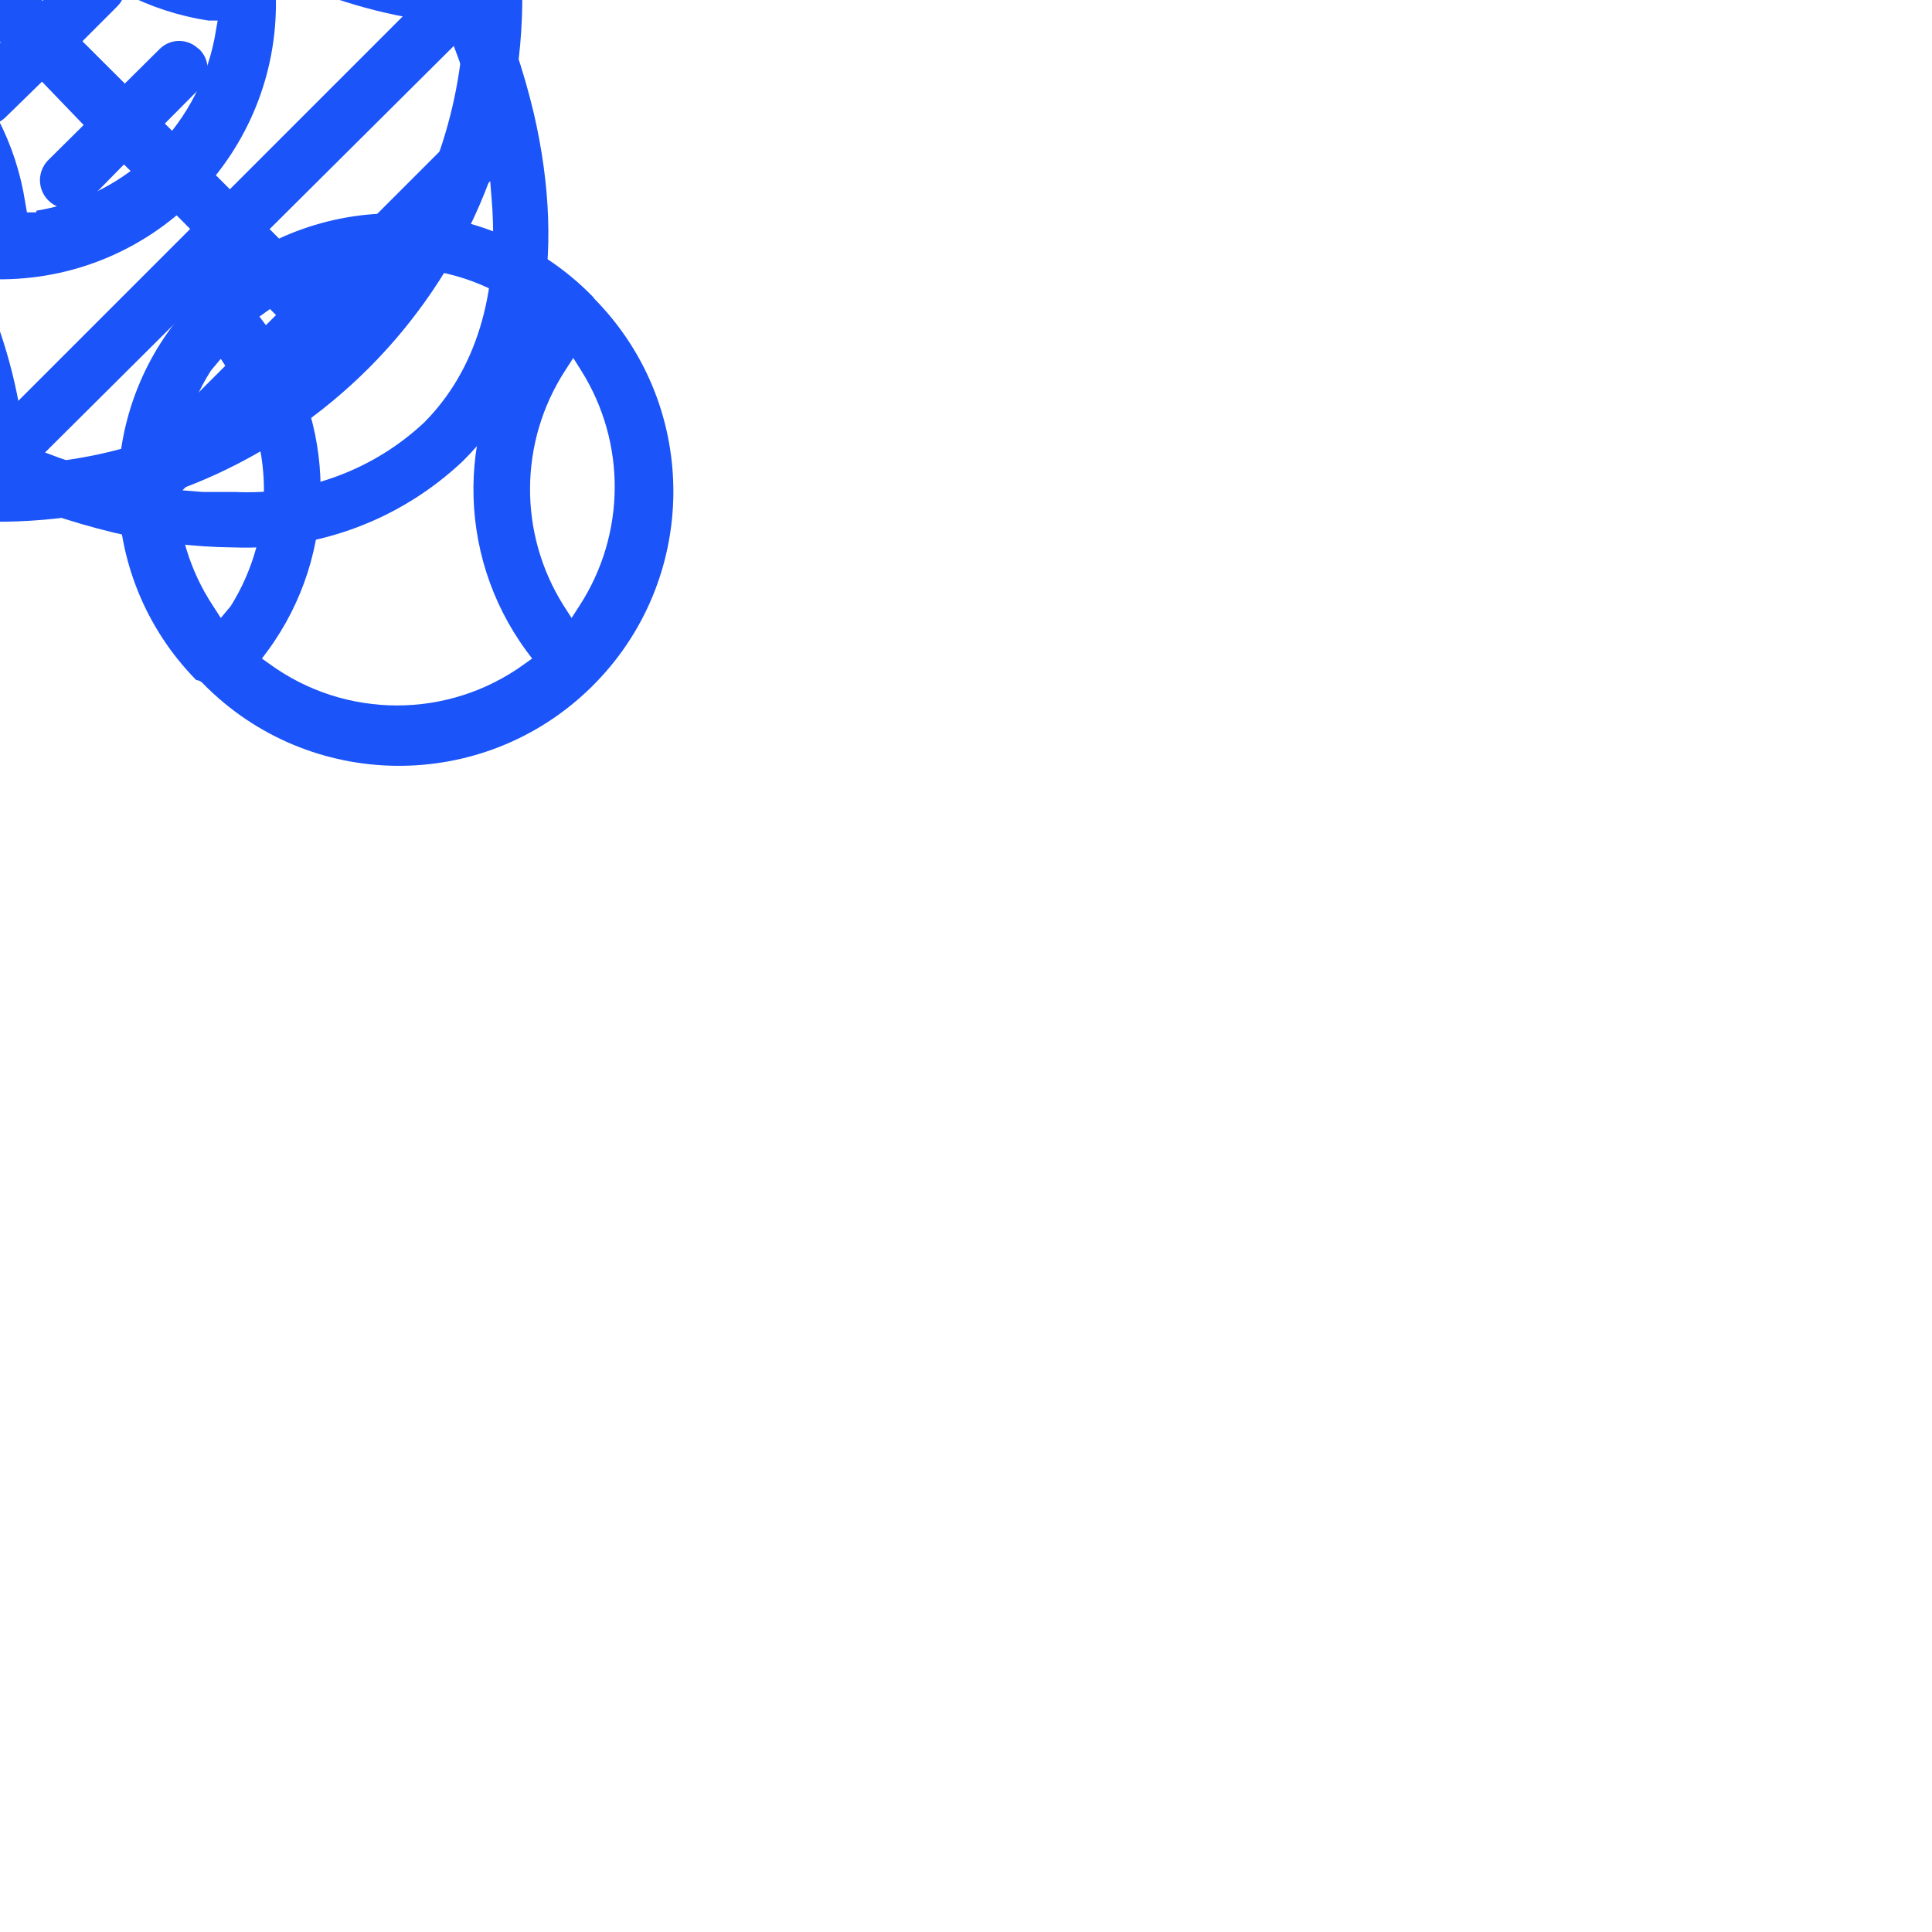
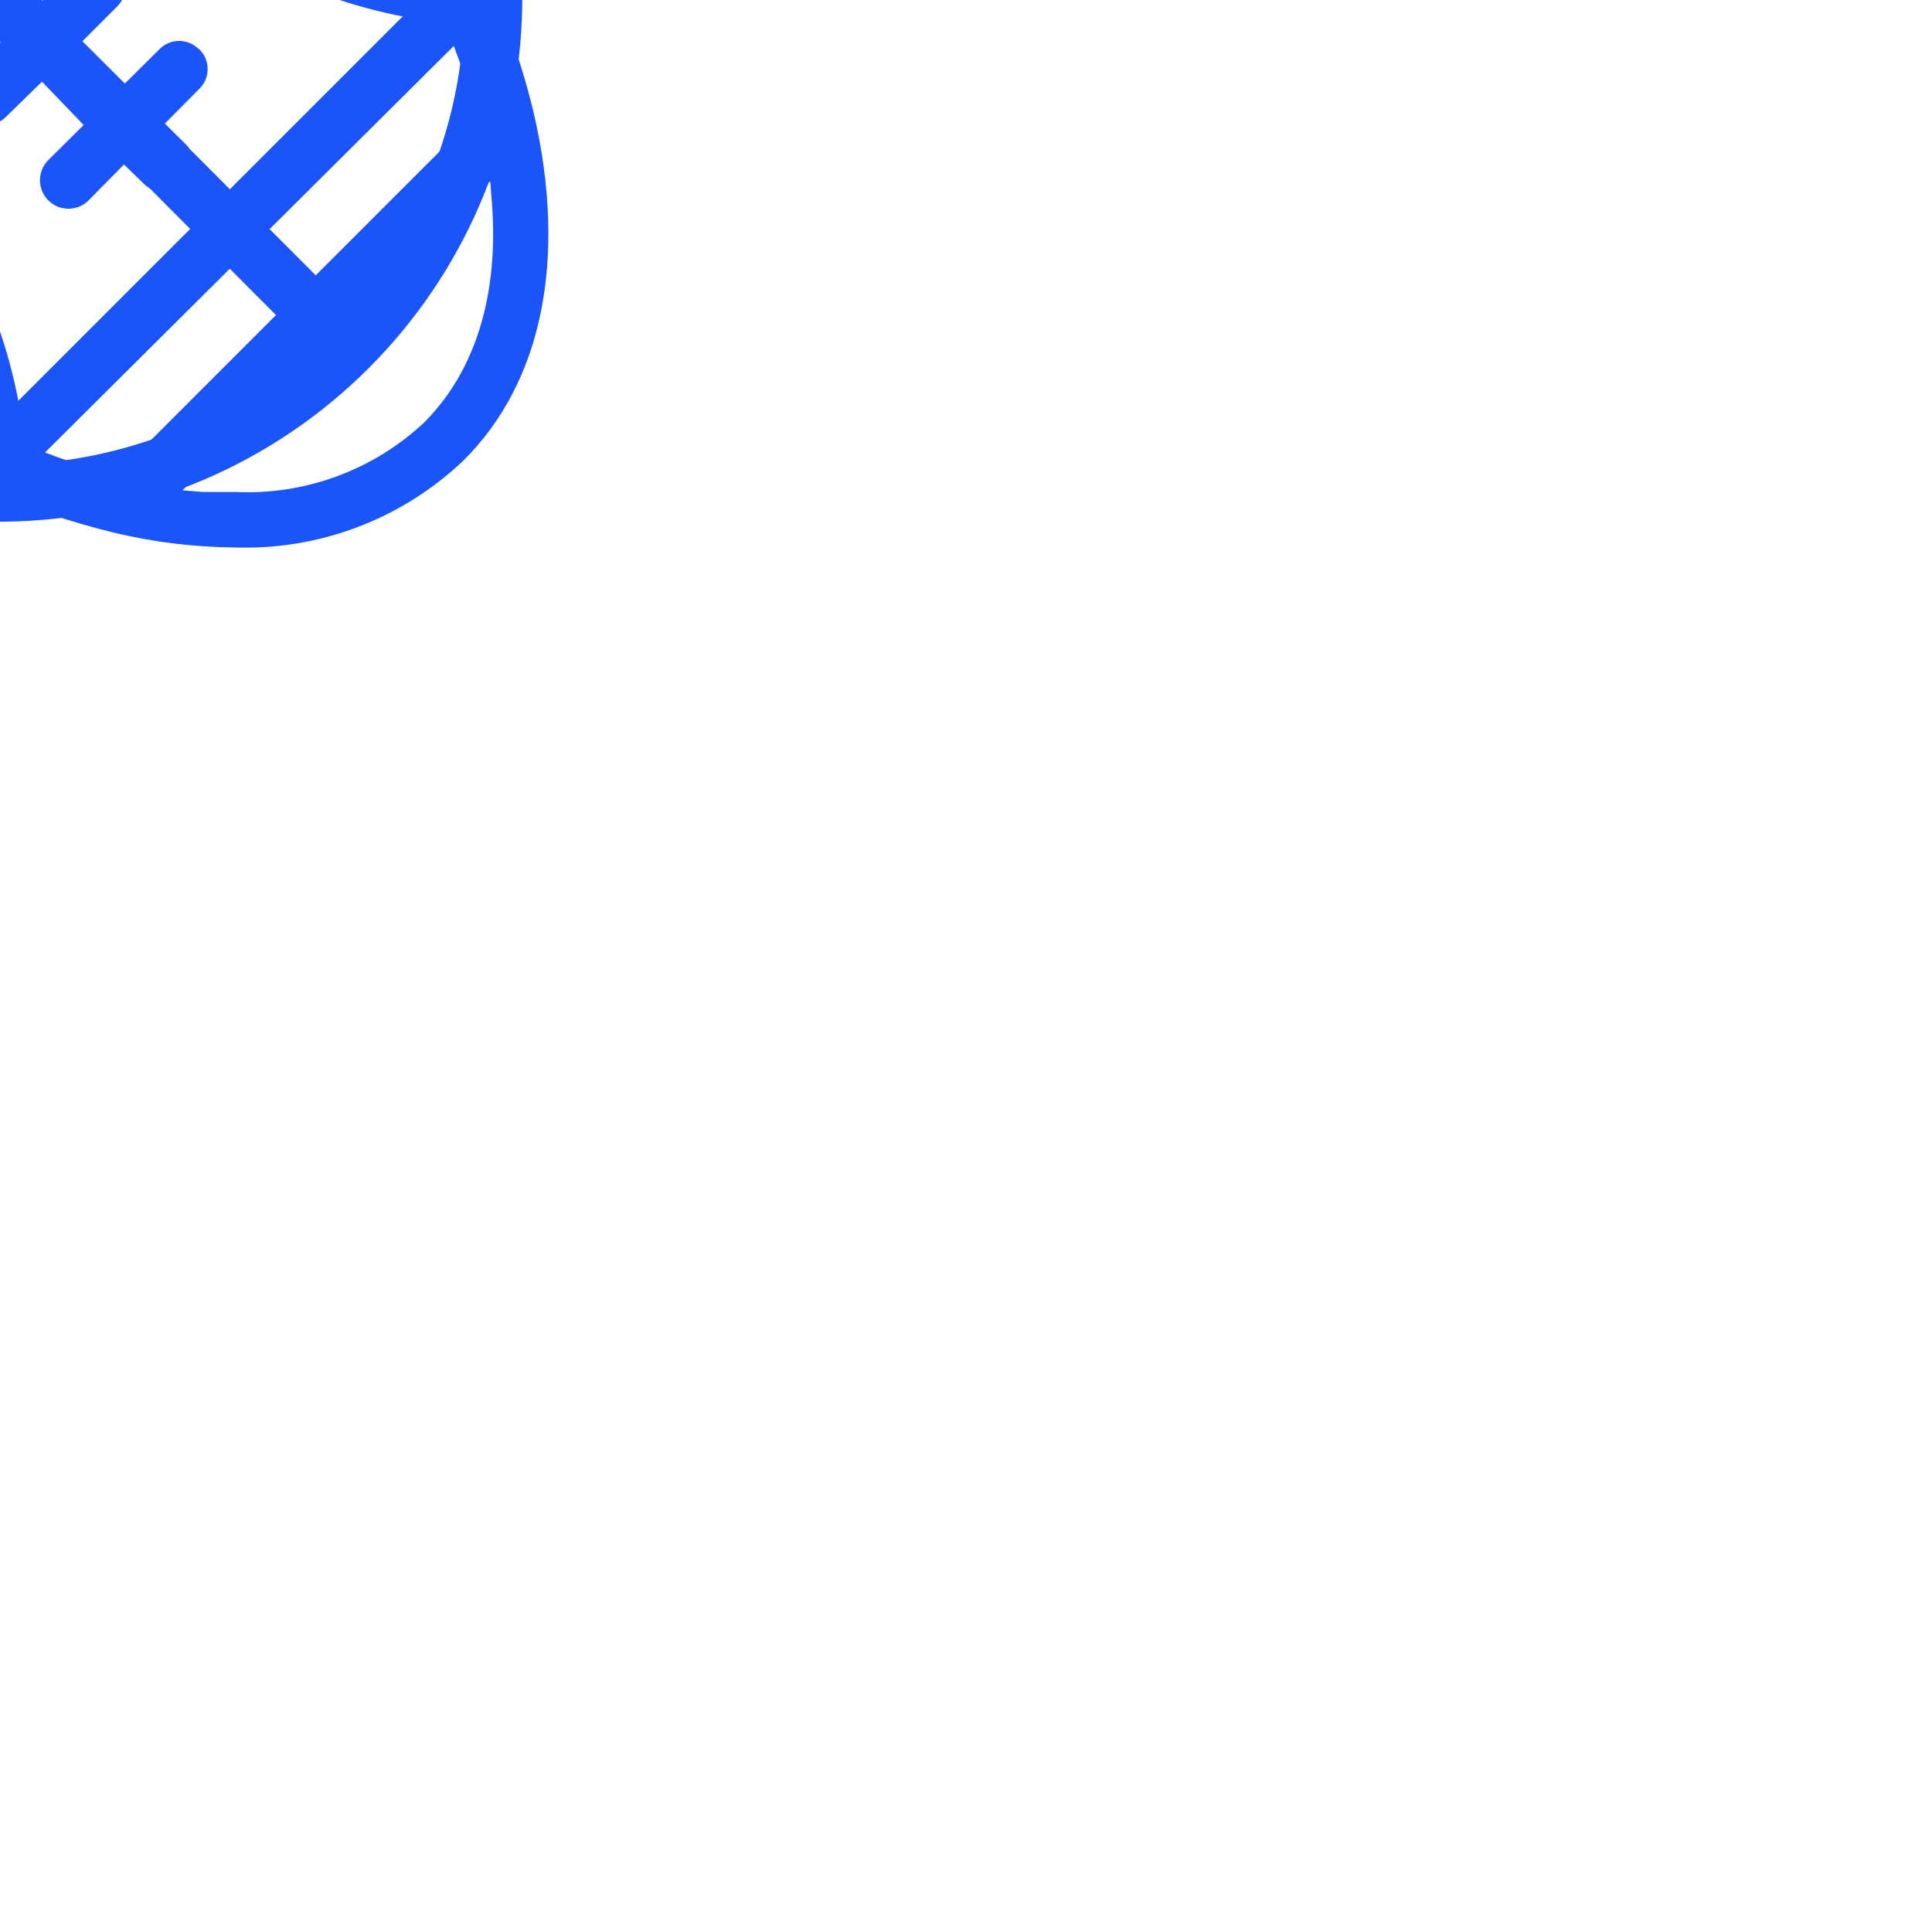
<svg xmlns="http://www.w3.org/2000/svg" id="eK2Yqad1vzJ1" viewBox="0 0 70 70" shape-rendering="geometricPrecision" text-rendering="geometricPrecision">
  <style>#eK2Yqad1vzJ1{pointer-events: all}#eK2Yqad1vzJ1:hover #eK2Yqad1vzJ5_to {animation: eK2Yqad1vzJ5_to__to 1000ms linear 1 normal forwards}@keyframes eK2Yqad1vzJ5_to__to { 0% {offset-distance: 0%} 50% {offset-distance: 100%} 100% {offset-distance: 100%}} #eK2Yqad1vzJ1:hover #eK2Yqad1vzJ6_to {animation: eK2Yqad1vzJ6_to__to 1000ms linear 1 normal forwards}@keyframes eK2Yqad1vzJ6_to__to { 0% {offset-distance: 0%} 48% {offset-distance: 100%} 100% {offset-distance: 100%}} #eK2Yqad1vzJ1:hover #eK2Yqad1vzJ8_to {animation: eK2Yqad1vzJ8_to__to 1000ms linear 1 normal forwards}@keyframes eK2Yqad1vzJ8_to__to { 0% {offset-distance: 0%} 50% {offset-distance: 100%} 100% {offset-distance: 100%}} #eK2Yqad1vzJ1:hover #eK2Yqad1vzJ9_to {animation: eK2Yqad1vzJ9_to__to 1000ms linear 1 normal forwards}@keyframes eK2Yqad1vzJ9_to__to { 0% {offset-distance: 0%} 50% {offset-distance: 100%} 100% {offset-distance: 100%}}</style>
-   <rect id="eK2Yqad1vzJ2" width="70" height="70" rx="0" ry="0" fill="rgb(255,255,255)" stroke="none" stroke-width="0" />
  <g id="eK2Yqad1vzJ3" opacity="0">
-     <rect id="eK2Yqad1vzJ4" width="70" height="70" rx="0" ry="0" fill="rgb(255,255,255)" stroke="none" stroke-width="1" />
-   </g>
+     </g>
  <g id="eK2Yqad1vzJ5_to" style="offset-path:path('M20.918,49.378C46.41,57.018,63.194,46.345,47.021,21.995');offset-rotate:0deg">
    <path id="eK2Yqad1vzJ5" d="M2,49.36C1.992,49.453,1.992,49.547,2,49.64L2,49.64C1.985,49.733,1.985,49.827,2,49.92L2,50.01C2.286,60.143,10.553,68.225,20.69,68.28L21.09,68.28C31.381,68.146,39.695,59.841,39.84,49.55L39.84,49.4C39.85,49.304,39.85,49.206,39.84,49.11C39.727,39.02,31.685,30.811,21.6,30.49L21.51,30.49C21.417,30.472,21.323,30.472,21.23,30.49L21,30.49C10.557,30.49,2.071,38.917,2,49.36ZM8,60.24C5.816,57.66,4.46,54.482,4.11,51.12L4.11,50.71L4.52,50.71C7.923,51.002,11.153,52.336,13.77,54.53L14.06,54.77L8.28,60.53ZM19.38,66.16C15.926,65.863,12.651,64.496,10.01,62.25L9.77,62L15.53,56.26L15.78,56.53C18.038,59.13,19.435,62.364,19.78,65.79L19.78,66.2ZM31.79,62.25C29.084,64.537,25.723,65.909,22.19,66.17L21.85,66.17L21.85,65.83C21.504,61.818,19.882,58.022,17.22,55L17,54.79L21,50.84L32.12,62ZM37.7,50.66C37.448,54.19,36.074,57.546,33.78,60.24L33.53,60.53L22.41,49.38L26.41,45.38L26.65,45.6C29.664,48.271,33.458,49.901,37.47,50.25L37.81,50.25ZM33.7,38.5C35.955,41.131,37.335,44.399,37.65,47.85L37.65,48.15L37.21,48.24C33.788,47.893,30.557,46.496,27.96,44.24L27.79,44L33.54,38.25ZM22.7,32.59C26.064,32.932,29.245,34.288,31.82,36.48L32.1,36.72L26.36,42.47L26.12,42.17C23.965,39.565,22.65,36.368,22.35,33L22.35,32.59ZM10.07,36.51C12.837,34.172,16.285,32.791,19.9,32.57L20.24,32.57L20.24,32.91C20.53,36.894,22.098,40.678,24.71,43.7L24.5,43.88L24.75,44.09L24.48,44.5L24.42,44.43L21,47.89L9.79,36.75ZM8.28,38.21L19.49,49.38L15.49,53.38L15.25,53.17C12.226,50.561,8.443,48.994,4.46,48.7L4.12,48.7L4.12,48.36C4.328,44.74,5.687,41.282,8,38.49Z" transform="translate(-20.918,-49.378)" fill="rgb(27,84,248)" stroke="none" stroke-width="1" />
  </g>
  <g id="eK2Yqad1vzJ6_to" style="offset-path:path('M52.763,56.366C57.24,57.981,58.662,54.727,57.031,51.012');offset-rotate:0deg">
-     <path id="eK2Yqad1vzJ6" d="M62.77,56.34L62.77,56.24C62.774,56.193,62.774,56.147,62.77,56.1C62.727,50.809,58.546,46.479,53.26,46.25L52.76,46.25C47.272,46.25,42.809,50.672,42.76,56.16L42.76,56.32C42.75,56.423,42.75,56.527,42.76,56.63C42.84,62.153,47.382,66.565,52.905,66.485C58.428,66.405,62.84,61.863,62.76,56.34ZM54.6,48.49C57.616,49.164,59.961,51.536,60.6,54.56L60.71,55.09L60.17,55C57.168,54.302,54.834,51.94,54.17,48.93L54.06,48.41ZM51.14,64C48.124,63.351,45.759,61.01,45.08,58L45,57.45L45.52,57.56C48.539,58.208,50.907,60.549,51.59,63.56L51.71,64.08ZM54.08,64.06L53.74,64.06L53.68,63.72C53.018,59.396,49.593,56.02,45.26,55.42L44.92,55.42L45,55C45.506,51.559,48.209,48.856,51.65,48.35L52,48.35L52,48.69C52.607,53.024,55.985,56.446,60.31,57.11L60.65,57.11L60.59,57.45C60.067,60.812,57.439,63.456,54.08,64Z" transform="translate(-52.763,-56.366)" fill="rgb(27,84,248)" stroke="none" stroke-width="1" />
-   </g>
-   <path id="eK2Yqad1vzJ7" d="M21.55,10.84L21.46,10.73C19.589,8.821,17.032,7.741,14.36,7.73L14.29,7.73C11.669,7.725,9.153,8.757,7.29,10.6L7.06,10.86C3.337,14.707,3.359,20.82,7.11,24.64C7.208,24.645,7.299,24.693,7.36,24.77C11.207,28.688,17.502,28.747,21.42,24.9C25.338,21.053,25.397,14.758,21.55,10.84ZM8,22.39L7.71,21.94C6.015,19.364,5.988,16.034,7.64,13.43L8,13L8.29,13.45C9.962,16.033,9.99,19.35,8.36,21.96ZM19,24.06C16.248,26.06,12.522,26.06,9.77,24.06L9.49,23.86L9.7,23.58C12.288,20.05,12.252,15.24,9.61,11.75L9.4,11.47L9.68,11.27C12.469,9.182,16.301,9.182,19.09,11.27L19.37,11.47L19.16,11.75C16.518,15.24,16.482,20.05,19.07,23.58L19.28,23.86ZM21,21.94L20.71,22.39L20.42,21.94C18.778,19.331,18.801,16.006,20.48,13.42L20.77,12.97L21.06,13.43C22.698,16.037,22.674,19.357,21,21.94Z" fill="rgb(27,84,248)" stroke="none" stroke-width="1" />
+     </g>
  <g id="eK2Yqad1vzJ8_to" style="offset-path:path('M46.089,21.995C22.927,10.806,11.968,23.2,22.891,49.446');offset-rotate:0deg">
-     <path id="eK2Yqad1vzJ8" d="M63.87,21.53L63.81,21.39C62.075,17.663,59.687,14.276,56.76,11.39C52.73,7.193,47.624,4.184,42,2.69C40.579,2.345,39.122,2.168,37.66,2.16C34.581,2.043,31.583,3.167,29.34,5.28C26.43,8.16,25.52,12.66,26.76,17.94C28.274,23.546,31.285,28.635,35.47,32.66C38.363,35.567,41.748,37.937,45.47,39.66L45.61,39.72C47.089,40.383,48.625,40.908,50.2,41.29C51.632,41.634,53.098,41.816,54.57,41.83C57.641,41.94,60.628,40.813,62.86,38.7C65.74,35.86,66.65,31.38,65.43,26.1C65.058,24.53,64.535,23,63.87,21.53ZM28.37,14.9C28.08,11.47,28.93,8.65,30.84,6.74L30.84,6.74C32.705,5,35.192,4.084,37.74,4.2C38.161,4.192,38.582,4.212,39,4.26L39.7,4.35L28.44,15.63ZM29.58,20C29.37,19.43,29.15,18.81,28.97,18.13L28.9,17.86L29.15,17.73C29.227,17.689,29.3,17.642,29.37,17.59L41.74,5.25L41.88,5L42,4.79L42.27,4.86C42.94,5.04,43.55,5.24,44.14,5.46L44.64,5.65L29.77,20.53ZM45.48,37.43C42.317,35.827,39.433,33.723,36.94,31.2C34.457,28.723,32.379,25.872,30.78,22.75L30.78,22.45L30.88,22.31L46.62,6.56L46.85,6.68C53.152,9.943,58.285,15.084,61.54,21.39L61.66,21.61L61.48,21.79L45.7,37.57ZM50.48,39L50.35,39.23L50.09,39.16C49.47,38.99,48.84,38.8,48.23,38.58L47.72,38.39L62.53,23.66L62.72,24.17C62.94,24.77,63.13,25.4,63.3,26.03L63.38,26.31L63.12,26.43C63.065,26.455,63.014,26.489,62.97,26.53L50.63,38.87C50.589,38.91,50.553,38.953,50.52,39ZM61.46,37.3C59.614,39.029,57.147,39.938,54.62,39.82L53.44,39.82L52.7,39.76L63.85,28.56L63.91,29.31C64.17,32.67,63.32,35.43,61.46,37.3Z" transform="translate(-46.089,-21.995)" fill="rgb(27,84,248)" stroke="none" stroke-width="1" />
+     <path id="eK2Yqad1vzJ8" d="M63.87,21.53L63.81,21.39C62.075,17.663,59.687,14.276,56.76,11.39C52.73,7.193,47.624,4.184,42,2.69C40.579,2.345,39.122,2.168,37.66,2.16C34.581,2.043,31.583,3.167,29.34,5.28C26.43,8.16,25.52,12.66,26.76,17.94C28.274,23.546,31.285,28.635,35.47,32.66C38.363,35.567,41.748,37.937,45.47,39.66L45.61,39.72C47.089,40.383,48.625,40.908,50.2,41.29C51.632,41.634,53.098,41.816,54.57,41.83C57.641,41.94,60.628,40.813,62.86,38.7C65.74,35.86,66.65,31.38,65.43,26.1C65.058,24.53,64.535,23,63.87,21.53ZM28.37,14.9C28.08,11.47,28.93,8.65,30.84,6.74L30.84,6.74C32.705,5,35.192,4.084,37.74,4.2C38.161,4.192,38.582,4.212,39,4.26L39.7,4.35L28.44,15.63ZM29.58,20C29.37,19.43,29.15,18.81,28.97,18.13L28.9,17.86L29.15,17.73C29.227,17.689,29.3,17.642,29.37,17.59L41.74,5.25L41.88,5L42,4.79L42.27,4.86C42.94,5.04,43.55,5.24,44.14,5.46L44.64,5.65L29.77,20.53ZM45.48,37.43C42.317,35.827,39.433,33.723,36.94,31.2C34.457,28.723,32.379,25.872,30.78,22.75L30.78,22.45L30.88,22.31L46.62,6.56L46.85,6.68C53.152,9.943,58.285,15.084,61.54,21.39L61.66,21.61L61.48,21.79L45.7,37.57ZM50.48,39L50.35,39.23L50.09,39.16C49.47,38.99,48.84,38.8,48.23,38.58L47.72,38.39L62.53,23.66L62.72,24.17C62.94,24.77,63.13,25.4,63.3,26.03L63.38,26.31L63.12,26.43C63.065,26.455,63.014,26.489,62.97,26.53L50.63,38.87C50.589,38.91,50.553,38.953,50.52,39ZM61.46,37.3C59.614,39.029,57.147,39.938,54.62,39.82L53.44,39.82L52.7,39.76L63.85,28.56L63.91,29.31C64.17,32.67,63.32,35.43,61.46,37.3" transform="translate(-46.089,-21.995)" fill="rgb(27,84,248)" stroke="none" stroke-width="1" />
  </g>
  <g id="eK2Yqad1vzJ9_to" style="offset-path:path('M46.089,21.995C22.927,10.806,11.968,23.2,22.891,49.446');offset-rotate:0deg">
    <path id="eK2Yqad1vzJ9" d="M53.33,23.81C52.941,23.429,52.319,23.429,51.93,23.81L50.66,25.07L49.12,23.54L50.38,22.28C50.575,22.086,50.689,21.825,50.7,21.55C50.699,21.274,50.592,21.009,50.4,20.81C50.211,20.605,49.944,20.488,49.665,20.488C49.386,20.488,49.119,20.605,48.93,20.81L47.68,22.07L46.09,20.57L47.35,19.3C47.659,19.018,47.768,18.577,47.626,18.183C47.484,17.789,47.118,17.52,46.7,17.5C46.426,17.493,46.161,17.594,45.96,17.78L44.63,19.1L43.07,17.54L44.33,16.28C44.608,16.033,44.732,15.656,44.654,15.292C44.576,14.929,44.308,14.635,43.953,14.525C43.597,14.415,43.21,14.505,42.94,14.76L41.62,16.08L40.92,15.4C40.66,15.126,40.272,15.015,39.907,15.111C39.542,15.207,39.258,15.495,39.167,15.861C39.076,16.227,39.192,16.614,39.47,16.87L40.17,17.55L38.89,18.81C38.51,19.224,38.528,19.866,38.931,20.258C39.334,20.65,39.976,20.651,40.38,20.26L41.61,19L43.17,20.56L41.9,21.81C41.511,22.219,41.511,22.861,41.9,23.27C42.092,23.466,42.356,23.574,42.63,23.57C42.902,23.563,43.162,23.456,43.36,23.27L44.63,22L46.18,23.56L44.92,24.82C44.654,25.077,44.547,25.458,44.642,25.816C44.736,26.174,45.017,26.453,45.376,26.545C45.734,26.637,46.115,26.528,46.37,26.26L46.37,26.26L47.66,25L49.17,26.57L47.91,27.82C47.636,28.08,47.525,28.468,47.621,28.833C47.717,29.198,48.005,29.482,48.371,29.573C48.737,29.664,49.124,29.548,49.38,29.27L50.63,28L51.33,28.68C51.518,28.877,51.778,28.989,52.05,28.99L52.1,28.99C52.529,29.005,52.922,28.749,53.081,28.35C53.24,27.951,53.132,27.495,52.81,27.21L52.11,26.52L53.38,25.24C53.571,25.043,53.673,24.776,53.662,24.502C53.65,24.228,53.527,23.97,53.32,23.79Z" transform="translate(-46.139,-22.041)" fill="rgb(27,84,248)" stroke="none" stroke-width="1" />
  </g>
</svg>